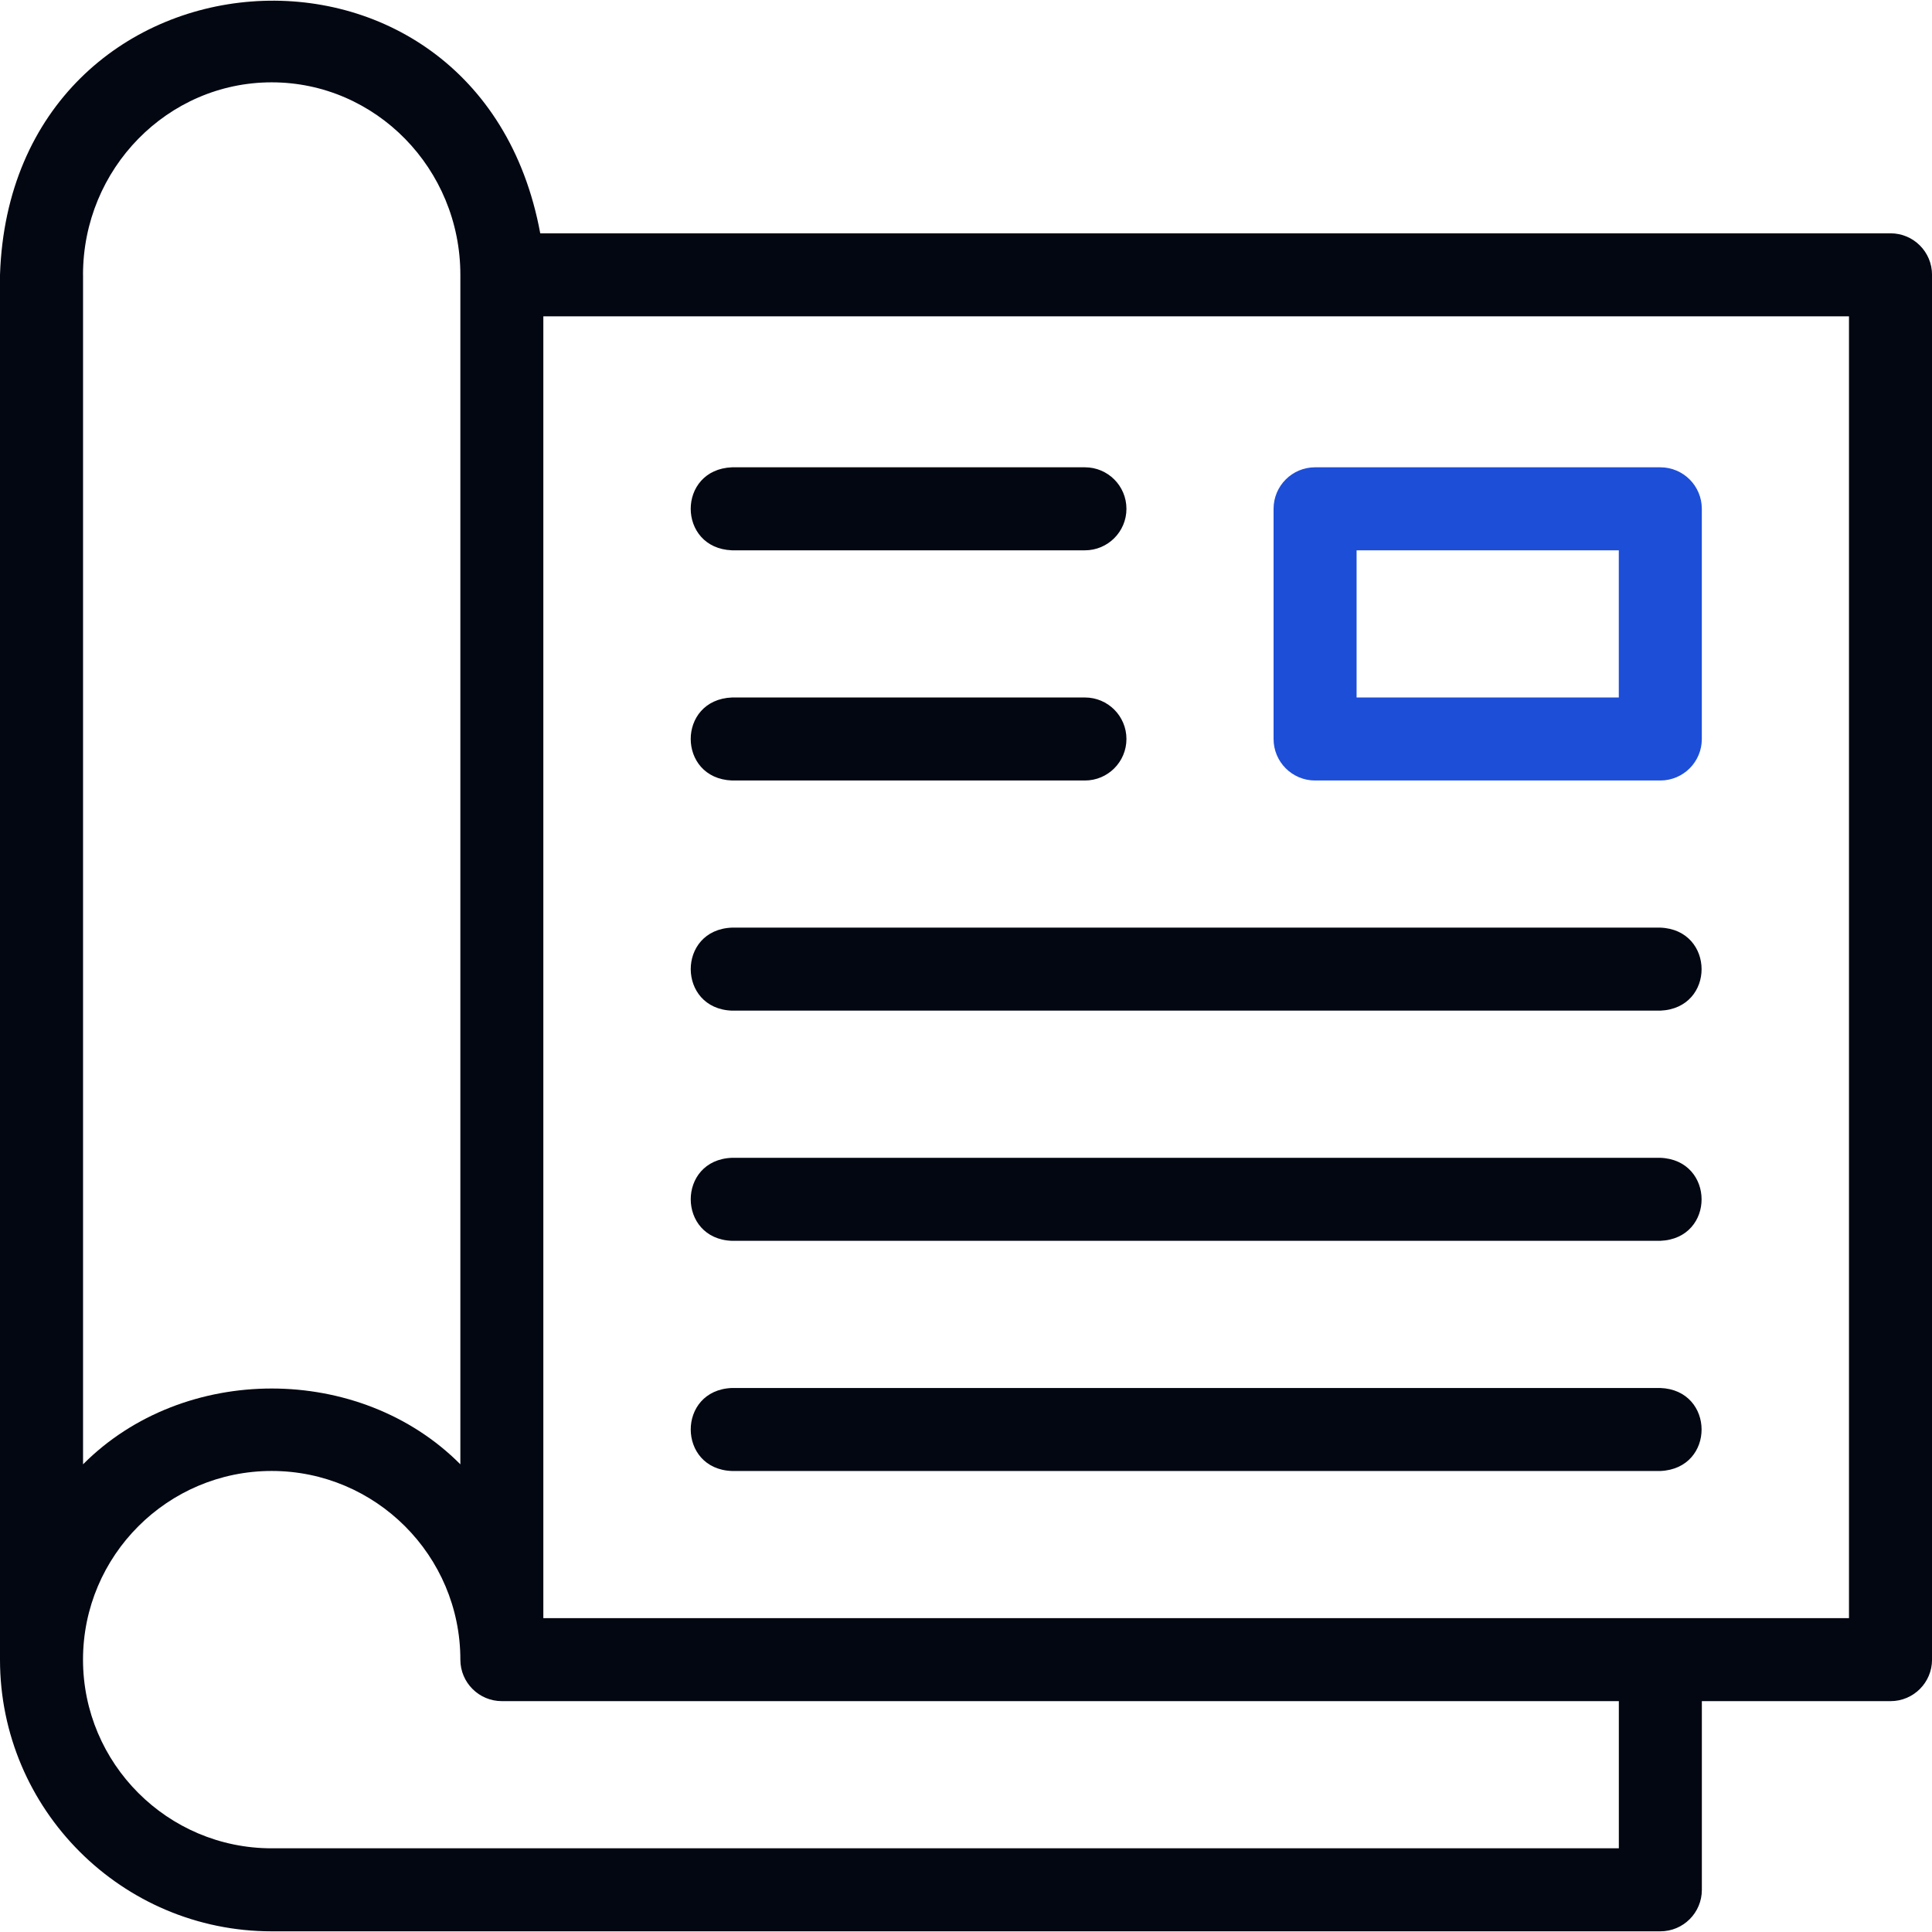
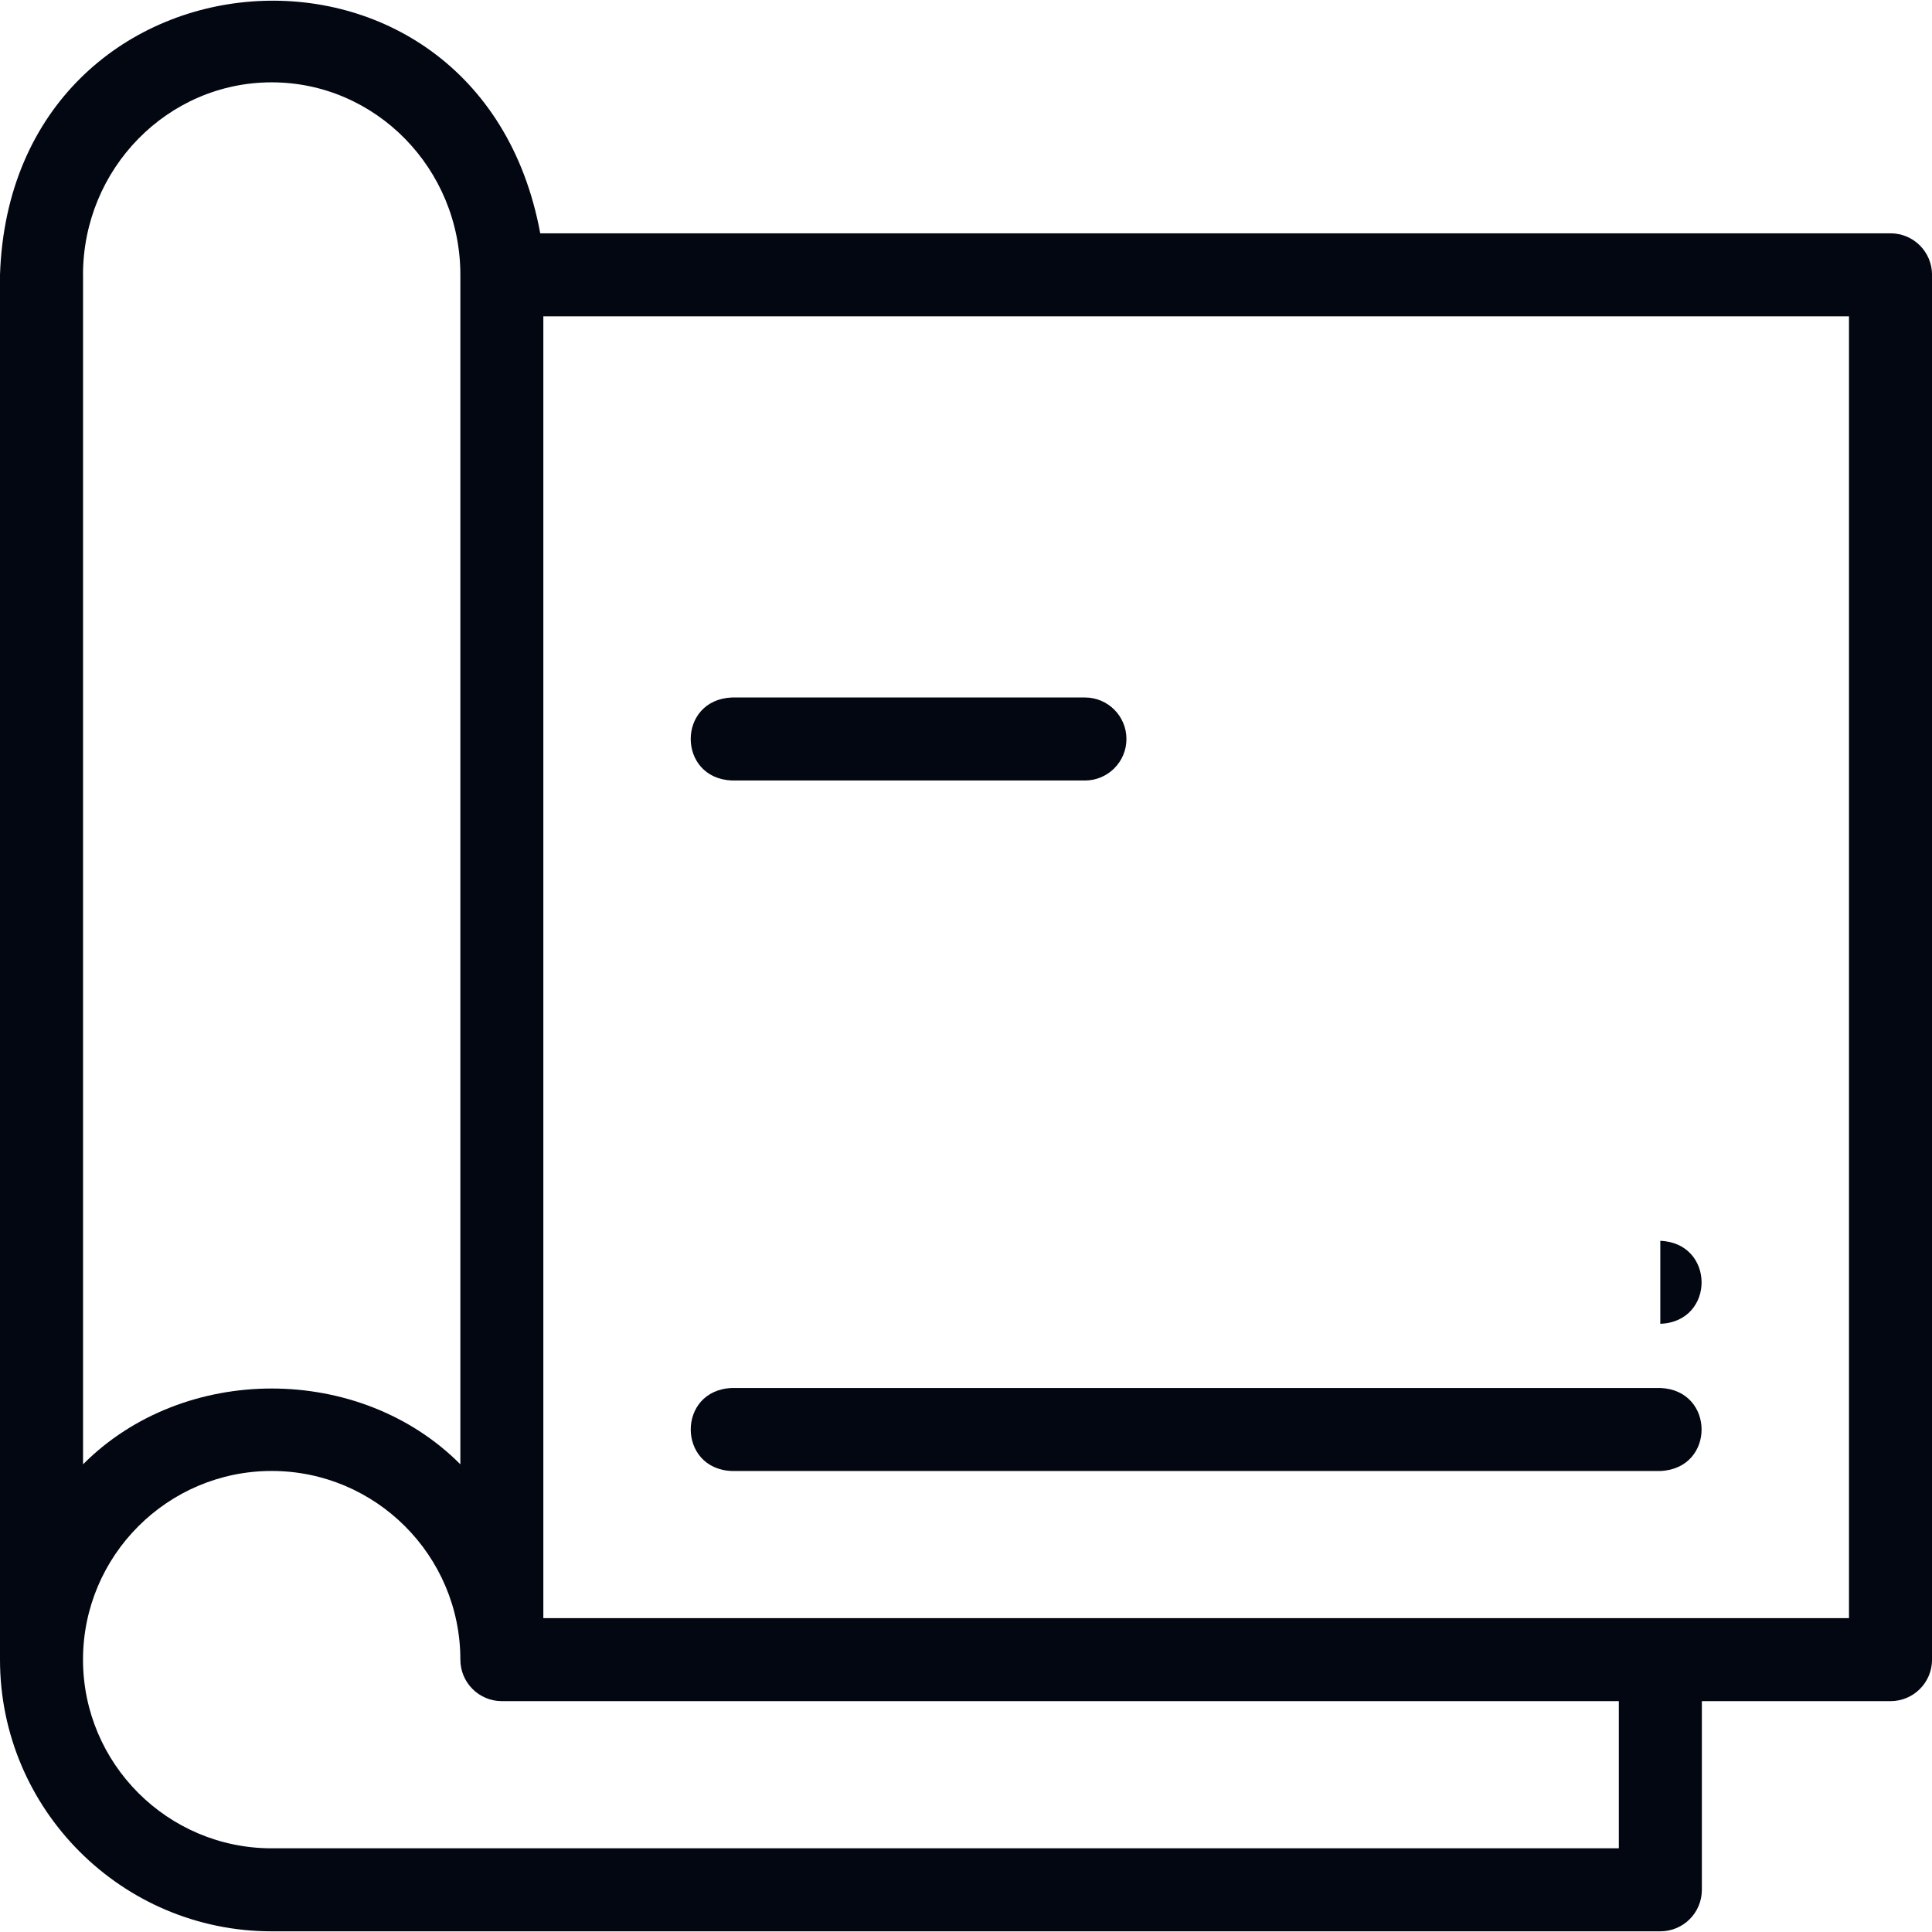
<svg xmlns="http://www.w3.org/2000/svg" id="Capa_1" version="1.1" viewBox="0 0 512 512">
  <defs>
    <style>
      .st0 {
        fill: #030712;
      }

      .st1 {
        fill: #1d4ed8;
      }
    </style>
  </defs>
  <g id="Magazine">
    <path class="st0" d="M501,61.83H143.17C126.82-26.65,3-17.16,0,72.83c0,0,0,366.99,0,366.99,0,39.7,32.3,72,72,72h368.01c6.08,0,11-4.92,11-11v-50h50c6.08,0,11-4.92,11-11V72.83c0-6.08-4.92-11-11-11ZM22,72.83c0-28.13,22.43-51.01,50-51.01s50,22.88,50,51.01v315.23c-26.64-26.79-73.36-26.78-99.99,0,0,0,0-315.23,0-315.23ZM429,489.82H72c-27.57,0-50-22.43-50-50s22.43-50,50-50,50,22.43,50,50c0,6.08,4.93,11,11,11h296.01v39ZM490,428.82H143.99V83.83h346.01v344.99Z" />
-     <path class="st1" d="M440,206.84h-91.49c-6.08,0-11-4.93-11-11v-61c0-6.07,4.92-11,11-11h91.49c6.08,0,11,4.93,11,11v61c0,6.07-4.92,11-11,11ZM359.51,184.84h69.49v-39h-69.49v39Z" />
-     <path class="st0" d="M287.52,145.84h-93.53c-14.57-.57-14.61-21.41,0-22h93.53c6.08,0,11,4.93,11,11s-4.93,11-11,11Z" />
    <path class="st0" d="M287.52,206.84h-93.53c-14.57-.57-14.61-21.41,0-22h93.53c6.08,0,11,4.93,11,11s-4.93,11-11,11Z" />
-     <path class="st0" d="M440,267.83h-246.02c-14.52-.51-14.62-21.44,0-22h246.02c14.52.55,14.65,21.4,0,22Z" />
-     <path class="st0" d="M440,328.83h-246.02c-14.52-.51-14.62-21.44,0-22h246.02c14.52.55,14.65,21.4,0,22Z" />
+     <path class="st0" d="M440,328.83h-246.02h246.02c14.52.55,14.65,21.4,0,22Z" />
    <path class="st0" d="M440,389.83h-246.02c-14.52-.51-14.62-21.44,0-22h246.02c14.52.54,14.65,21.39,0,22Z" />
  </g>
</svg>